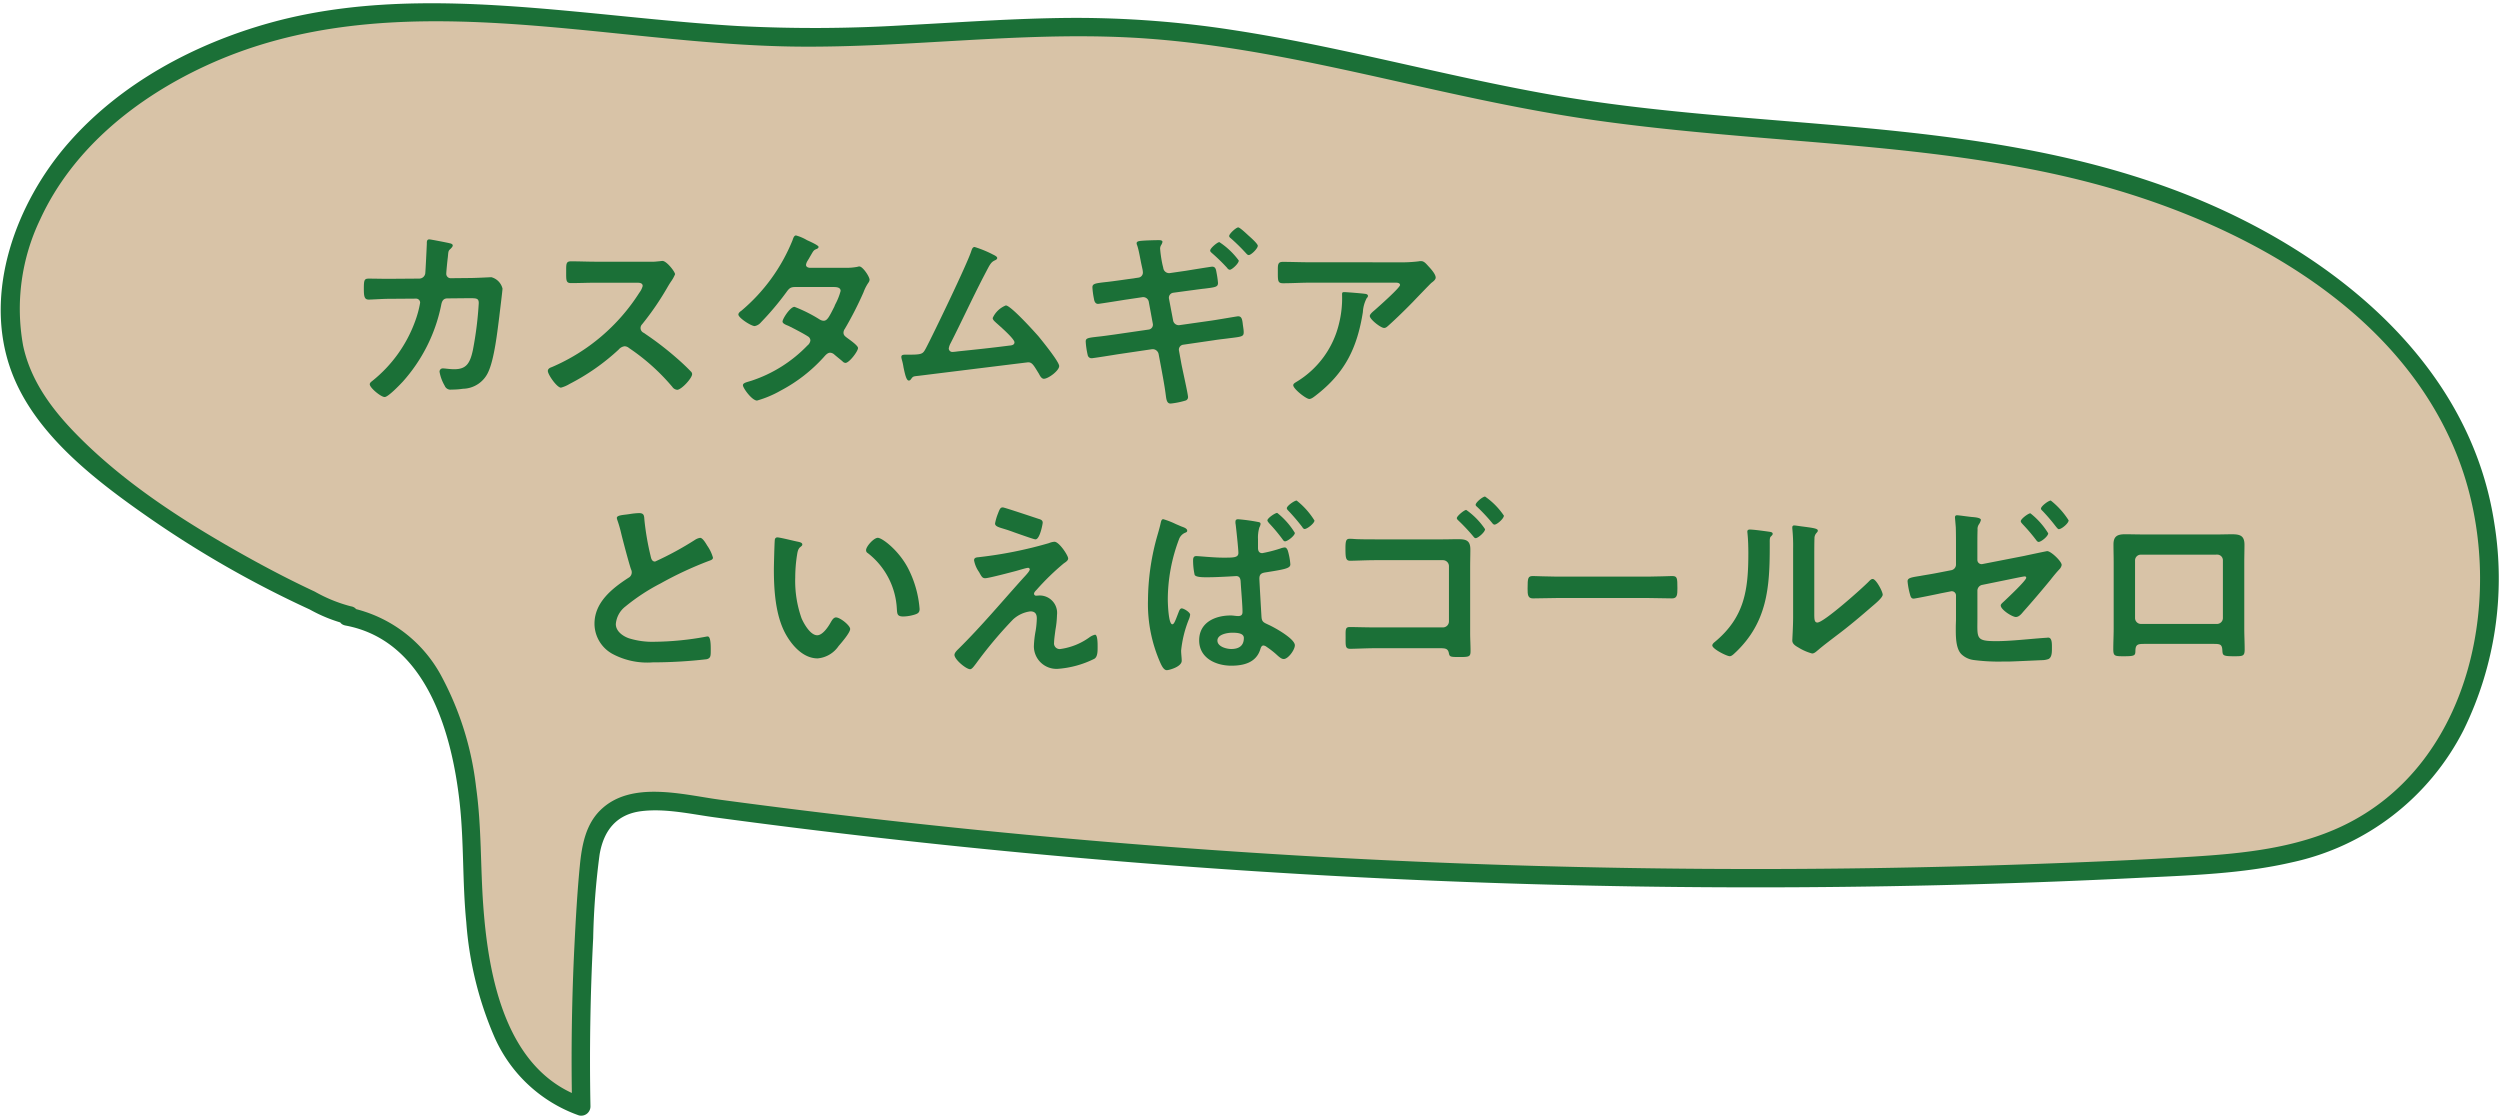
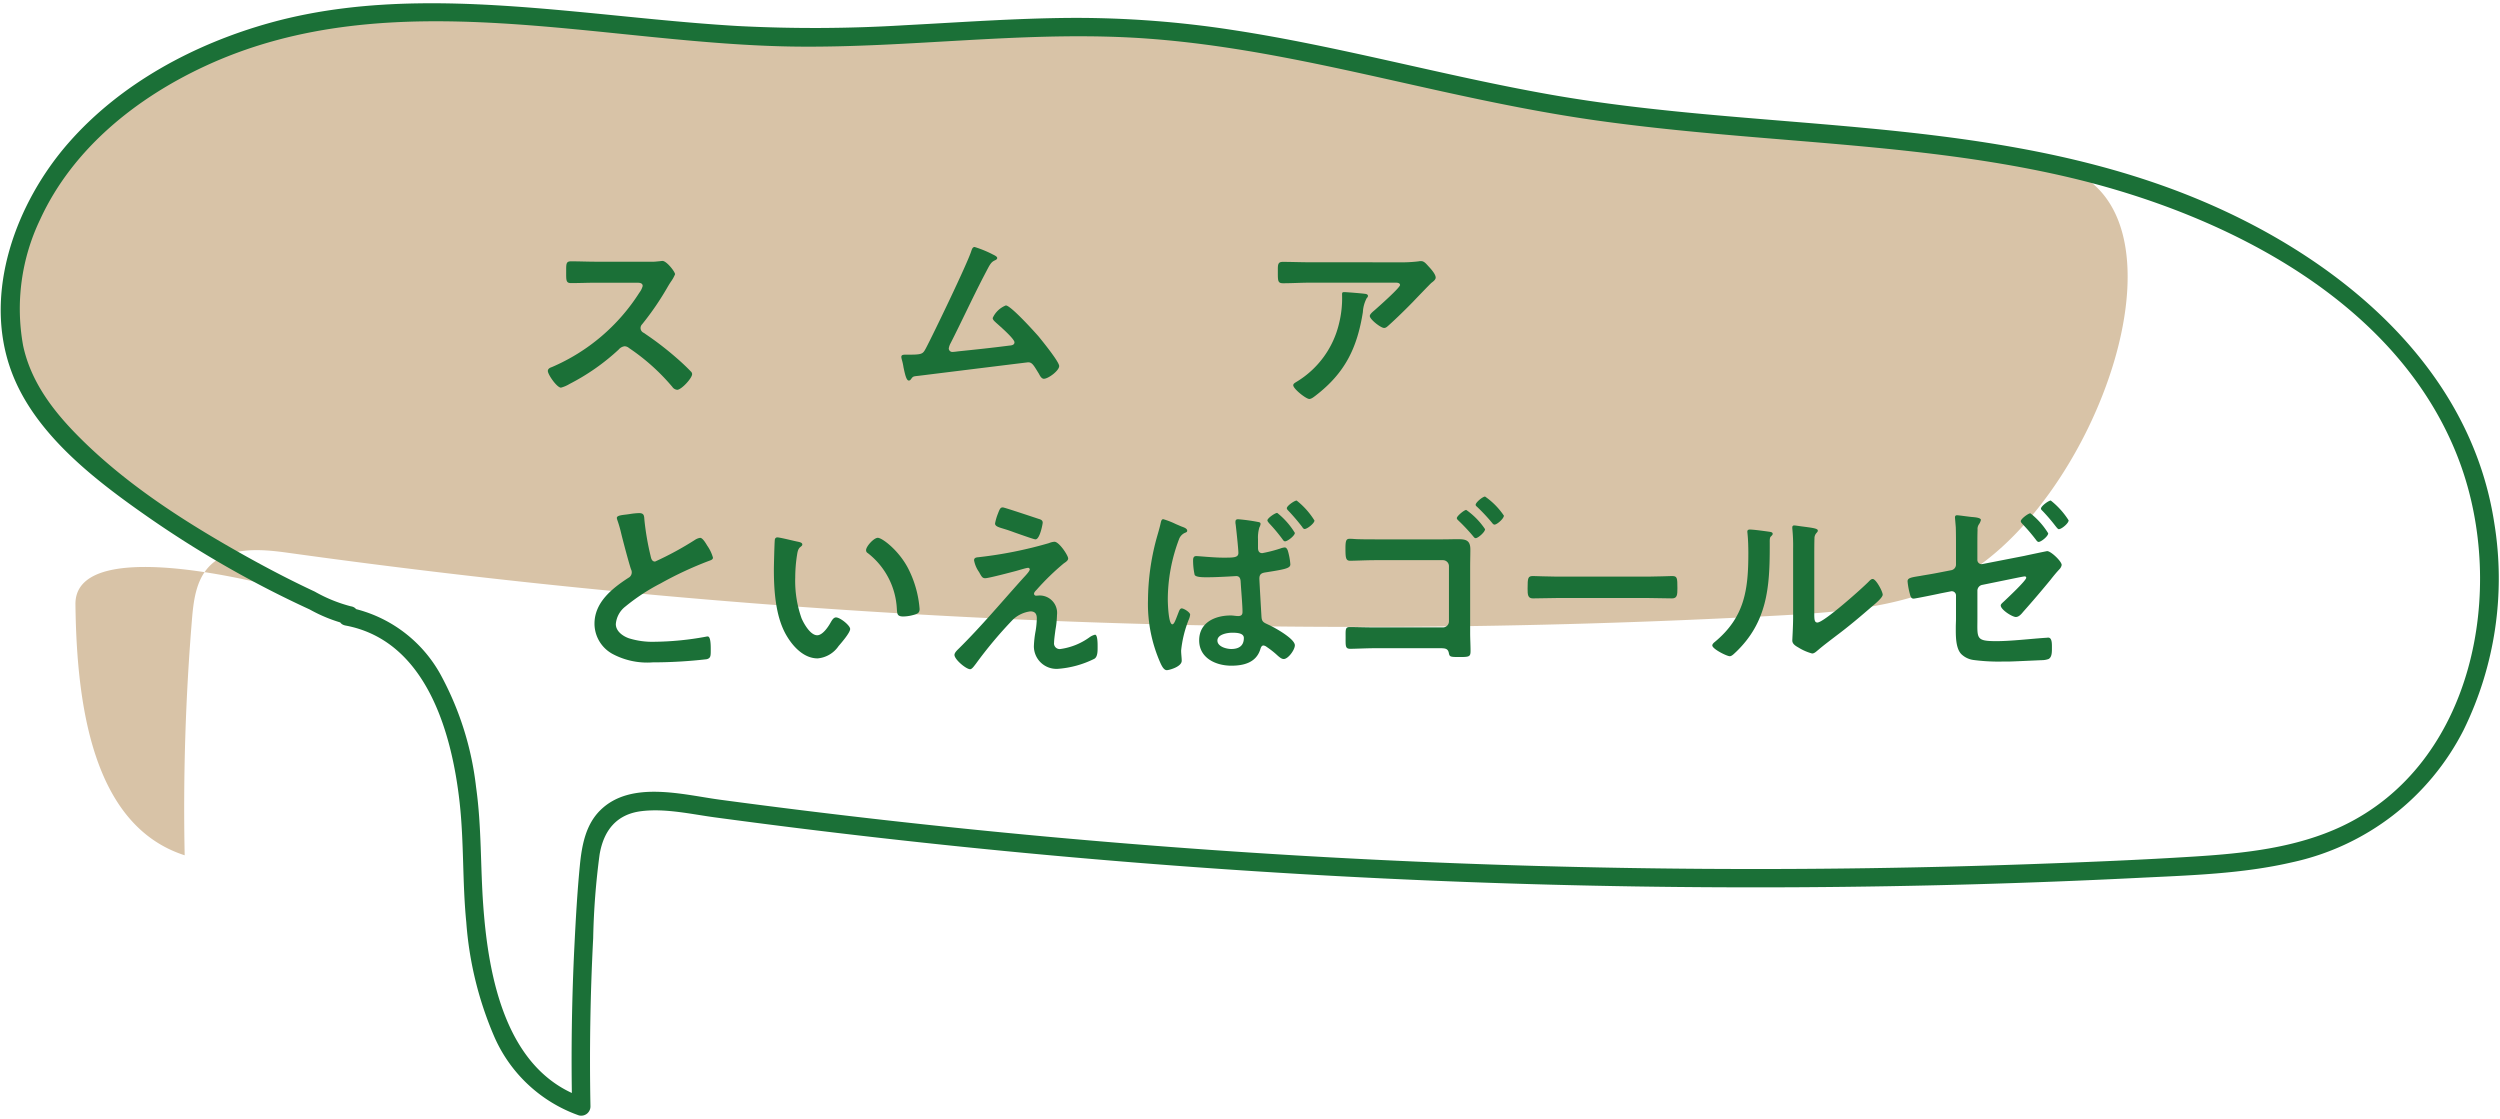
<svg xmlns="http://www.w3.org/2000/svg" width="306" height="137" viewBox="0 0 306 137">
  <defs>
    <style>.cls-1{fill:#d8c3a7;}.cls-2{fill:#1b7037;}</style>
  </defs>
  <g id="レイヤー_1" data-name="レイヤー 1">
-     <path class="cls-1" d="M42.656,75.3c-2.21-.3-31.83-14.041-39.283-28.137A21.1,21.1,0,0,1,1.578,34.2C4.316,16.036,23.431,4.486,41.661,2.21s36.6,2.04,54.965,2.358c14.044.242,28.082-1.856,42.107-1.078,18.125,1,35.62,6.77,53.542,9.65,19.5,3.134,39.488,2.848,58.811,6.936S289.9,33.647,299.63,50.835s5.427,42.861-12.439,51.279c-6.554,3.089-13.984,3.611-21.219,4a950.444,950.444,0,0,1-182.224-7.7c-3.367-.469-7.315-.766-9.637,1.716-1.586,1.7-1.885,4.192-2.075,6.506a280.922,280.922,0,0,0-.888,28.81c-11.4-3.666-13.219-18.73-13.37-30.706S54.384,77.522,42.584,75.478" />
+     <path class="cls-1" d="M42.656,75.3c-2.21-.3-31.83-14.041-39.283-28.137A21.1,21.1,0,0,1,1.578,34.2C4.316,16.036,23.431,4.486,41.661,2.21s36.6,2.04,54.965,2.358c14.044.242,28.082-1.856,42.107-1.078,18.125,1,35.62,6.77,53.542,9.65,19.5,3.134,39.488,2.848,58.811,6.936s5.427,42.861-12.439,51.279c-6.554,3.089-13.984,3.611-21.219,4a950.444,950.444,0,0,1-182.224-7.7c-3.367-.469-7.315-.766-9.637,1.716-1.586,1.7-1.885,4.192-2.075,6.506a280.922,280.922,0,0,0-.888,28.81c-11.4-3.666-13.219-18.73-13.37-30.706S54.384,77.522,42.584,75.478" />
    <path class="cls-2" d="M42.955,74.215a18.147,18.147,0,0,1-4.425-1.8c-3.012-1.406-5.961-2.947-8.858-4.576-7.25-4.076-14.474-8.71-20.321-14.682-3.01-3.074-5.6-6.555-6.519-10.841A25.261,25.261,0,0,1,4.92,26.851C8.9,18.186,16.729,11.948,25.237,8.029,48.094-2.5,73.836,5.506,97.8,5.707c13.367.113,26.69-1.767,40.061-1.137,13.062.616,25.8,3.787,38.52,6.589,6.3,1.387,12.622,2.679,19.011,3.581,6.465.912,12.967,1.514,19.472,2.061,12.912,1.087,25.937,1.955,38.582,4.955,19.1,4.532,40.385,15.244,47.627,34.834,5.758,15.574,1.745,36.925-14.446,44.553-5.6,2.637-11.9,3.308-18,3.694-6.55.415-13.112.683-19.67.918q-20.25.727-40.52.591-40.233-.27-80.347-3.945-20.029-1.835-39.969-4.518c-4.539-.612-10.925-2.4-14.655,1.3-1.8,1.781-2.256,4.334-2.492,6.75-.317,3.257-.5,6.533-.663,9.8q-.489,9.847-.287,19.709l1.424-1.085c-9.51-3.184-11.65-14.7-12.293-23.443-.358-4.856-.2-9.712-.88-14.547a37.677,37.677,0,0,0-4.192-13.506,16.479,16.479,0,0,0-11.2-8.468c-1.416-.263-2.022,1.905-.6,2.17C52.141,78.4,55.3,89.6,56.259,98.228c.542,4.871.328,9.782.815,14.659A43.233,43.233,0,0,0,60.419,126.7a17.744,17.744,0,0,0,10.43,9.822,1.133,1.133,0,0,0,1.424-1.084q-.2-10.3.332-20.59a90.361,90.361,0,0,1,.786-10.259c.5-2.952,2.081-4.939,5.147-5.307,2.962-.355,6.062.373,8.984.767q4.951.669,9.91,1.287,10.2,1.269,20.426,2.318,41.046,4.209,82.356,4.847,20.555.316,41.111-.256,10.274-.286,20.541-.8c6.224-.308,12.55-.484,18.646-1.891a30.875,30.875,0,0,0,21.033-16.2,42.091,42.091,0,0,0,3.76-25.306c-3.123-20.547-21.274-34.23-39.659-40.986-24.282-8.924-50.709-7.04-75.869-11.482-13.044-2.3-25.827-5.921-38.93-7.915a125.568,125.568,0,0,0-19.712-1.474c-6.832.044-13.648.546-20.467.9a181.417,181.417,0,0,1-20.423.09C83.467,2.781,76.719,2,69.959,1.371c-12.2-1.134-24.875-1.9-36.823,1.4C23.847,5.34,14.79,10.176,8.385,17.494s-10.509,18.3-7.023,27.87c2.812,7.725,10.3,13.42,16.8,17.95A128.572,128.572,0,0,0,37.91,74.6a18.625,18.625,0,0,0,4.447,1.784c1.417.228,2.026-1.94.6-2.17Z" />
-     <path class="cls-2" d="M51.331,34.1a.744.744,0,0,0,.72-.624c.048-.479.168-3.048.192-3.624,0-.24-.024-.552.312-.552.144,0,2.256.409,2.5.48.144.024.36.1.36.264,0,.144-.168.312-.265.409-.287.263-.263.287-.335,1.031-.048.337-.192,1.776-.192,2.017a.535.535,0,0,0,.576.551l2.3-.023c.7,0,2.616-.1,2.64-.1a1.914,1.914,0,0,1,1.368,1.393c0,.24-.336,2.9-.384,3.36-.24,1.848-.6,5.185-1.344,6.816a3.479,3.479,0,0,1-3.12,2.088,9.132,9.132,0,0,1-1.392.1.76.76,0,0,1-.84-.48,5.123,5.123,0,0,1-.624-1.68.392.392,0,0,1,.432-.433c.24,0,.792.1,1.368.1,1.416,0,1.92-.648,2.28-2.353A43.065,43.065,0,0,0,58.6,37.1c0-.648-.336-.6-1.416-.6l-2.424.024c-.6,0-.7.5-.768.864a19.968,19.968,0,0,1-4.7,9.337c-.336.359-1.776,1.872-2.208,1.872-.456,0-1.824-1.129-1.824-1.56,0-.193.192-.312.336-.432A16.587,16.587,0,0,0,50.8,39.356a12.735,12.735,0,0,0,.624-2.3.494.494,0,0,0-.505-.505l-3.384.025c-.648,0-2.088.095-2.4.095-.528,0-.6-.383-.6-1.319,0-1.032.048-1.249.576-1.249.792,0,1.608.025,2.4.025Z" />
    <path class="cls-2" d="M79.531,32.036a6.453,6.453,0,0,0,1.032-.048c.144,0,.384-.049.528-.049.5,0,1.536,1.32,1.536,1.633a4.649,4.649,0,0,1-.527.935c-.145.216-.288.456-.385.624a34.8,34.8,0,0,1-3.12,4.561.656.656,0,0,0-.192.456.64.64,0,0,0,.36.576,38.415,38.415,0,0,1,4.056,3.1c.577.5,1.176,1.055,1.728,1.632a.454.454,0,0,1,.169.336c0,.5-1.32,1.919-1.824,1.919a.8.8,0,0,1-.6-.359,25.53,25.53,0,0,0-5.3-4.753.851.851,0,0,0-.552-.216,1.151,1.151,0,0,0-.72.409,26.777,26.777,0,0,1-6,4.2,4.02,4.02,0,0,1-1.056.456c-.5,0-1.608-1.609-1.608-2.04,0-.288.288-.408.5-.481a23.8,23.8,0,0,0,10.7-9.1,2.375,2.375,0,0,0,.408-.817c0-.359-.336-.407-.7-.407H73c-1.031,0-2.064.048-3.1.048-.648,0-.6-.36-.6-1.465,0-.84-.024-1.2.576-1.2,1.032,0,2.064.048,3.12.048Z" />
-     <path class="cls-2" d="M103.483,32.78a7.163,7.163,0,0,0,1.464-.12.825.825,0,0,1,.241-.048c.408,0,1.248,1.248,1.248,1.632a.687.687,0,0,1-.144.36,5.37,5.37,0,0,0-.6,1.176,43.169,43.169,0,0,1-2.28,4.464.829.829,0,0,0-.168.48c0,.313.216.456.432.624.288.216,1.345.937,1.345,1.248,0,.408-1.081,1.824-1.537,1.824a.533.533,0,0,1-.36-.192c-.336-.288-.648-.527-.984-.815a.828.828,0,0,0-.528-.241c-.336,0-.6.336-.816.577a19.044,19.044,0,0,1-5.233,4.056,13.01,13.01,0,0,1-2.9,1.224c-.624,0-1.728-1.536-1.728-1.872,0-.288.408-.361,1.032-.552a16.8,16.8,0,0,0,6.865-4.32.937.937,0,0,0,.36-.6.585.585,0,0,0-.288-.5c-.552-.36-1.8-1.008-2.4-1.3-.24-.1-.721-.264-.721-.528,0-.336.937-1.8,1.465-1.8a17.868,17.868,0,0,1,3.1,1.56,1.019,1.019,0,0,0,.456.144c.456,0,.672-.456,1.32-1.728a2.617,2.617,0,0,1,.144-.336,7.5,7.5,0,0,0,.624-1.584c0-.5-.624-.481-.984-.481H97.314c-.576,0-.744.193-1.055.624a35.2,35.2,0,0,1-3.12,3.7,1.287,1.287,0,0,1-.769.456c-.432,0-1.992-1.008-1.992-1.416,0-.192.216-.36.36-.456A22.077,22.077,0,0,0,97,29.419c.072-.192.168-.6.432-.6a5.479,5.479,0,0,1,1.344.576c.216.1,1.416.624,1.416.816,0,.144-.12.216-.24.264-.36.145-.384.216-.72.792-.1.168-.216.384-.384.649a1.283,1.283,0,0,0-.192.5c0,.241.216.336.432.361Z" />
    <path class="cls-2" d="M121.435,31.1c.168.1.624.265.624.481,0,.143-.168.24-.288.288-.528.239-.648.6-1.272,1.775-1.44,2.761-2.736,5.593-4.152,8.377a1.916,1.916,0,0,0-.217.624.431.431,0,0,0,.432.433c.168,0,.552-.049.72-.073,2.089-.215,4.153-.431,6.217-.7.264-.023.672-.048.672-.408,0-.432-1.824-2.016-2.233-2.376-.167-.168-.431-.36-.431-.6a2.969,2.969,0,0,1,1.608-1.536c.6,0,3.456,3.168,3.985,3.768.431.528,2.544,3.121,2.544,3.648,0,.576-1.345,1.561-1.873,1.561-.288,0-.48-.361-.6-.6-.624-1.008-.816-1.416-1.32-1.416-.072,0-11.9,1.465-13.249,1.633-.816.1-.816.048-1.08.407-.072.1-.144.193-.288.193-.288,0-.456-.72-.648-1.632a6.624,6.624,0,0,0-.192-.889,1.9,1.9,0,0,1-.072-.359c0-.265.216-.288.528-.288h.408c1.632,0,1.7-.1,2.064-.769.888-1.68,5.113-10.44,5.569-11.929.072-.192.144-.48.408-.48A13.745,13.745,0,0,1,121.435,31.1Z" />
-     <path class="cls-2" d="M139.362,33.98a.623.623,0,0,0,.529-.624,2.54,2.54,0,0,0-.048-.385l-.12-.552c-.145-.648-.313-1.752-.529-2.376a.851.851,0,0,1-.072-.264c0-.288.384-.288,1.009-.336.552-.024,1.152-.048,1.7-.048.144,0,.456,0,.456.216a1.126,1.126,0,0,1-.145.36.818.818,0,0,0-.143.481,15.035,15.035,0,0,0,.288,1.943l.1.408a.717.717,0,0,0,.792.624l1.992-.288c.432-.071,3.072-.5,3.192-.5.456,0,.48.408.552.792a11.109,11.109,0,0,1,.168,1.2c0,.5-.312.529-1.68.7-.48.048-1.1.143-1.872.24l-1.944.264a.615.615,0,0,0-.5.744l.5,2.64a.7.7,0,0,0,.792.576l3.888-.552c.384-.048,3.169-.528,3.264-.528.432,0,.5.312.576.864.024.312.121.72.121,1.08,0,.528-.192.553-1.8.744-.48.072-1.08.12-1.824.24l-3.792.552a.606.606,0,0,0-.5.744l.288,1.584c.12.649.816,3.721.816,4.081a.434.434,0,0,1-.336.432,9.567,9.567,0,0,1-1.8.36c-.528,0-.528-.648-.625-1.3-.119-.911-.359-2.183-.527-3.095l-.312-1.657a.741.741,0,0,0-.816-.6l-4.224.624c-.409.071-2.977.479-3.145.479a.474.474,0,0,1-.5-.408,9.567,9.567,0,0,1-.24-1.632c0-.431.288-.456,1.512-.6.5-.049,1.176-.145,2.04-.265l4.128-.6a.6.6,0,0,0,.529-.744l-.481-2.616a.7.7,0,0,0-.839-.6l-2.113.313c-.431.072-3.12.5-3.264.5-.336,0-.456-.313-.5-.6a10.015,10.015,0,0,1-.192-1.417c0-.456.336-.5,1.584-.647.5-.048,1.2-.145,2.064-.265Zm9.889-4.345a9.229,9.229,0,0,1,2.376,2.256c0,.36-.839,1.128-1.1,1.128a.42.42,0,0,1-.312-.216,22.543,22.543,0,0,0-1.872-1.824c-.072-.071-.216-.168-.216-.312C148.123,30.379,149.011,29.635,149.251,29.635Zm4.7.456c0,.336-.816,1.128-1.1,1.128-.144,0-.216-.1-.312-.192a22.841,22.841,0,0,0-1.873-1.848c-.072-.048-.216-.168-.216-.288,0-.288.864-1.056,1.105-1.056.215,0,1.007.768,1.248.984S153.956,29.828,153.956,30.091Z" />
    <path class="cls-2" d="M171.139,32.107a17.366,17.366,0,0,0,2.5-.119,1.222,1.222,0,0,1,.312-.025c.361,0,.6.313.888.624s.889.96.889,1.393c0,.264-.336.5-.529.647-.143.121-1.944,1.993-2.232,2.3-.84.863-2.088,2.088-2.976,2.88-.168.144-.336.336-.576.336-.408,0-1.752-1.056-1.752-1.464,0-.24.432-.576.6-.72.432-.384,3.1-2.736,3.1-3.072s-.528-.288-.744-.288h-10.3c-1.1,0-2.184.071-3.264.071-.624,0-.648-.263-.648-1.223v-.481c0-.624.048-.912.6-.912,1.1,0,2.208.048,3.312.048Zm-4.2,3.841c.168.024.5.024.5.288a.366.366,0,0,1-.144.24,4.118,4.118,0,0,0-.48,1.728c-.7,4.392-2.184,7.441-5.761,10.2-.192.143-.528.431-.792.431-.408,0-1.968-1.248-1.968-1.679,0-.216.24-.313.576-.529a11.374,11.374,0,0,0,5.017-6.984,12.87,12.87,0,0,0,.383-3.576c0-.193,0-.313.241-.313C164.827,35.755,166.579,35.9,166.939,35.948Z" />
    <path class="cls-2" d="M77.059,62.923a8.877,8.877,0,0,1,1.151-.12c.673,0,.624.361.673.912a32.788,32.788,0,0,0,.743,4.3c.072.313.145.721.553.721a39,39,0,0,0,4.9-2.664,1.521,1.521,0,0,1,.624-.24c.312,0,.72.719.864.96a4.794,4.794,0,0,1,.7,1.463c0,.241-.264.313-.456.384A44.143,44.143,0,0,0,80.875,71.4a24.407,24.407,0,0,0-4.321,2.832,3.024,3.024,0,0,0-1.176,2.16c0,.864.84,1.464,1.584,1.729a9.623,9.623,0,0,0,3.192.431,36.125,36.125,0,0,0,6.265-.624.692.692,0,0,1,.216-.023c.336,0,.36.983.36,1.487v.288c0,.624-.024.889-.5,1.009a57.7,57.7,0,0,1-6.6.384,9,9,0,0,1-4.921-1.032,4.226,4.226,0,0,1-2.208-3.7c0-2.616,2.16-4.32,4.152-5.616a.745.745,0,0,0,.408-.624.838.838,0,0,0-.095-.433c-.289-.864-.96-3.408-1.2-4.391a15.2,15.2,0,0,0-.456-1.585A1.253,1.253,0,0,1,75.5,63.4C75.5,63.043,76.29,63.043,77.059,62.923Z" />
    <path class="cls-2" d="M97.674,66.307c.192.049.528.1.528.336,0,.145-.1.192-.24.313-.336.263-.36.744-.432,1.152a17.884,17.884,0,0,0-.192,2.544,13.714,13.714,0,0,0,.768,5.016c.288.672,1.08,2.088,1.92,2.088.672,0,1.369-1.055,1.657-1.584.143-.24.336-.6.647-.6.5,0,1.729.983,1.729,1.416,0,.456-1.08,1.7-1.416,2.088a3.454,3.454,0,0,1-2.569,1.511c-1.776,0-3.168-1.607-3.96-3.072-1.2-2.256-1.392-5.28-1.392-7.824,0-.384.072-3.433.12-3.649a.3.3,0,0,1,.336-.263C95.49,65.78,97.266,66.236,97.674,66.307Zm9.769-.479c.528,0,2.544,1.511,3.7,3.719a13.085,13.085,0,0,1,1.416,4.994c0,.456-.24.576-.648.7a5.075,5.075,0,0,1-1.344.217c-.768,0-.744-.336-.792-.912a9.206,9.206,0,0,0-3.552-6.841.4.4,0,0,1-.216-.361C106,66.883,106.963,65.828,107.443,65.828Z" />
    <path class="cls-2" d="M129.187,77.084c-.048.384-.168,1.2-.168,1.561a.691.691,0,0,0,.792.792A7.924,7.924,0,0,0,133.363,78a1.9,1.9,0,0,1,.672-.313c.336,0,.312,1.248.312,1.513,0,.431.024,1.2-.408,1.44a11.917,11.917,0,0,1-4.44,1.224,2.764,2.764,0,0,1-2.952-2.761,12.393,12.393,0,0,1,.216-1.895,10.89,10.89,0,0,0,.143-1.513c0-.552-.216-.863-.792-.863a3.847,3.847,0,0,0-2.135,1.007,51.642,51.642,0,0,0-4.561,5.449c-.144.168-.432.624-.672.624-.5,0-1.92-1.2-1.92-1.752,0-.288.384-.624.576-.817,2.736-2.712,5.208-5.664,7.777-8.52.216-.24.863-.888.863-1.128a.2.2,0,0,0-.216-.192c-.191,0-1.2.312-1.464.383-.551.145-3.36.889-3.768.889-.336,0-.432-.192-.648-.552a1.79,1.79,0,0,0-.168-.288,3.627,3.627,0,0,1-.552-1.345c0-.311.24-.359.5-.383a50.918,50.918,0,0,0,8.665-1.729,2.155,2.155,0,0,1,.672-.168c.576,0,1.68,1.681,1.68,2.041,0,.264-.312.455-.528.6a30.147,30.147,0,0,0-3.336,3.24c-.12.12-.313.312-.313.48a.241.241,0,0,0,.241.24c.168,0,.312-.024.48-.024a2.133,2.133,0,0,1,2.088,2.4A11.46,11.46,0,0,1,129.187,77.084Zm-2.016-13.561c.24.072.456.168.456.456,0,.12-.336,2.04-.889,2.04-.168,0-1.511-.479-2.544-.84-.456-.168-.864-.311-1.032-.359-.84-.265-1.368-.361-1.368-.744a6.358,6.358,0,0,1,.36-1.225c.241-.647.336-.744.6-.744C122.946,62.107,126.643,63.355,127.171,63.523Z" />
    <path class="cls-2" d="M144.594,64.435c.312.12.72.24.72.528,0,.144-.12.193-.24.241a1.356,1.356,0,0,0-.768.815,20.969,20.969,0,0,0-1.368,7.321c0,.432.072,3.073.552,3.073.216,0,.36-.409.72-1.345.1-.239.192-.6.432-.6.264,0,1.032.48,1.032.768a2.065,2.065,0,0,1-.168.6,13.933,13.933,0,0,0-.936,3.792c0,.409.072.889.072,1.248,0,.745-1.56,1.153-1.824,1.153-.36,0-.6-.5-.744-.792a17.788,17.788,0,0,1-1.56-7.8,29.477,29.477,0,0,1,1.008-7.393c.192-.7.408-1.368.552-2.064.048-.191.1-.432.312-.432a9.71,9.71,0,0,1,1.536.6C144.21,64.267,144.474,64.387,144.594,64.435Zm9.361-.552c.24.048.336.073.336.264a1.174,1.174,0,0,1-.144.408A4.4,4.4,0,0,0,153.979,66v1.055c0,.336.1.649.528.649a17,17,0,0,0,2.16-.552,2.213,2.213,0,0,1,.576-.145c.216,0,.312.216.384.384a7.974,7.974,0,0,1,.312,1.681c0,.479-.576.6-3,.984-.5.072-.792.192-.792.768,0,.216.24,4.44.264,4.728.048.577.288.649.84.912.7.312,3.24,1.705,3.24,2.521,0,.552-.816,1.68-1.368,1.68-.312,0-.672-.361-.912-.577a11.1,11.1,0,0,0-1.176-.912.789.789,0,0,0-.384-.168c-.264,0-.336.313-.408.529-.528,1.584-2.04,1.944-3.528,1.944-1.9,0-3.937-.936-3.937-3.1,0-2.208,1.969-3.047,3.865-3.047.312,0,.6.071.912.071.36,0,.528-.144.528-.5,0-.84-.168-2.664-.216-3.552-.024-.216.024-.84-.553-.84-.047,0-2.208.144-3.432.144h-.312c-.48,0-1.2-.025-1.344-.288a8.223,8.223,0,0,1-.192-1.777c0-.263.048-.527.384-.527.288,0,2.185.191,3.241.191,1.272,0,1.92.025,1.92-.576,0-.456-.265-2.952-.336-3.5a1.264,1.264,0,0,1-.024-.312c0-.239.12-.312.336-.312A22.4,22.4,0,0,1,153.955,63.883Zm-4.944,14.522c0,.744,1.1,1.032,1.7,1.032.888,0,1.536-.36,1.536-1.345,0-.624-.888-.647-1.44-.647S149.011,77.636,149.011,78.405Zm9.48-13.178c0,.336-.888,1.032-1.2,1.032-.144,0-.24-.143-.336-.288a20.631,20.631,0,0,0-1.608-1.92c-.072-.095-.216-.24-.216-.36,0-.264.936-.912,1.2-.912A9.217,9.217,0,0,1,158.491,65.227Zm2.4-1.512c0,.336-.889,1.033-1.2,1.033-.144,0-.24-.145-.312-.265a25.762,25.762,0,0,0-1.68-1.968c-.072-.072-.192-.192-.192-.311,0-.288.936-.937,1.2-.937A9.319,9.319,0,0,1,160.892,63.715Z" />
    <path class="cls-2" d="M176.563,66.019c.624,0,1.224-.023,1.848-.023.96,0,1.56.095,1.56,1.248,0,.719-.024,1.44-.024,2.16v8.064c0,.744.048,1.464.048,2.185,0,.744-.144.767-1.44.767-1.1,0-1.128-.047-1.224-.527-.12-.528-.456-.553-1.152-.553h-7.8c-1.056,0-2.5.073-3.1.073-.624,0-.576-.336-.576-1.416,0-.96-.048-1.248.528-1.248s1.968.047,3.12.047h8.281a.738.738,0,0,0,.72-.719V69.284a.738.738,0,0,0-.72-.72h-8.3c-1.032,0-2.472.071-3.072.071-.528,0-.576-.336-.576-1.511,0-.985.1-1.176.528-1.176.36,0,.7.048,1.032.048.7.023,1.392.023,2.088.023Zm5.208-1.248c0,.36-.864,1.1-1.152,1.1-.12,0-.216-.12-.288-.215a22.718,22.718,0,0,0-1.8-1.921c-.072-.072-.216-.192-.216-.312,0-.263.912-1.008,1.152-1.008A8.956,8.956,0,0,1,181.771,64.771Zm2.305-1.656c0,.36-.841,1.1-1.153,1.1-.12,0-.239-.143-.312-.24a21.967,21.967,0,0,0-1.776-1.9c-.072-.072-.216-.167-.216-.288,0-.288.864-1.008,1.152-1.008A8.865,8.865,0,0,1,184.076,63.115Z" />
    <path class="cls-2" d="M201.667,70.58c1.1,0,2.664-.072,2.976-.072.649,0,.672.192.672,1.512,0,.768-.023,1.224-.648,1.224-1.008,0-2.016-.048-3-.048H190.626c-.984,0-1.992.048-3,.048-.624,0-.648-.456-.648-1.2,0-1.344.048-1.536.672-1.536.312,0,1.968.072,2.976.072Z" />
    <path class="cls-2" d="M216.378,65.059c.289.048.6.048.6.288,0,.12-.145.24-.241.336-.144.145-.12.553-.12.769v.528c0,4.968-.336,9.192-4.152,12.841-.192.168-.48.5-.744.5-.36,0-2.136-.888-2.136-1.321,0-.168.192-.336.312-.431,3.648-3.025,4.1-6.385,4.1-10.85,0-.72-.024-1.68-.1-2.376,0-.071-.024-.191-.024-.264,0-.215.144-.263.312-.263C214.65,64.82,215.874,64.988,216.378,65.059Zm5.689,10.033c0,.744.024,1.105.384,1.105.792,0,5.52-4.225,6.288-5.017.12-.12.288-.312.48-.312.408,0,1.224,1.536,1.224,1.92,0,.36-.936,1.129-1.248,1.392-1.44,1.248-2.88,2.473-4.392,3.6-.648.5-1.68,1.271-2.256,1.775-.216.169-.456.433-.744.433a6.238,6.238,0,0,1-1.657-.72c-.335-.192-.768-.433-.768-.864,0-.168.1-1.729.1-2.881v-8.4a20.677,20.677,0,0,0-.1-2.449v-.12a.216.216,0,0,1,.241-.24c.144,0,.744.1.936.12,1.248.168,1.944.24,1.944.5,0,.168-.1.217-.192.337a.94.94,0,0,0-.216.624c-.024.552-.024,1.752-.024,2.351Z" />
    <path class="cls-2" d="M242.035,75.644c0,2.5-.241,2.832,2.328,2.832,1.776,0,4.224-.287,6-.407.1,0,.24-.025.336-.025.456,0,.456.672.456,1.176,0,.553.024,1.2-.408,1.441a2.472,2.472,0,0,1-.84.144c-.6.024-3.6.168-4.056.168h-.7a23.262,23.262,0,0,1-3.6-.192,2.642,2.642,0,0,1-1.489-.72c-.72-.744-.672-2.353-.672-3.312,0-.336.024-.649.024-.985v-2.88a.515.515,0,0,0-.648-.5l-1.224.24c-.432.1-3.12.648-3.312.648-.264,0-.36-.168-.456-.552a8.9,8.9,0,0,1-.288-1.56c0-.408.36-.48,1.584-.672.528-.1,1.176-.192,2.04-.36l1.728-.336a.7.7,0,0,0,.576-.7v-2.16c0-.792,0-1.584-.024-2.376-.024-.336-.1-1.152-.1-1.223,0-.168.072-.265.24-.265.264,0,1.512.192,1.9.217.239.023,1.031.071,1.031.359a1.525,1.525,0,0,1-.216.5,1,1,0,0,0-.191.7c-.024.672-.024,1.368-.024,2.04V68.54a.515.515,0,0,0,.624.5l5.16-1.007c.312-.073,2.712-.577,2.76-.577.456,0,1.776,1.249,1.776,1.7a1.011,1.011,0,0,1-.24.48c-.384.408-.744.84-1.1,1.3-1.08,1.32-2.208,2.641-3.36,3.936-.216.264-.528.648-.912.648-.432,0-1.848-.888-1.848-1.416,0-.168.264-.359.432-.527.384-.361,2.688-2.521,2.688-2.857a.163.163,0,0,0-.168-.168c-.144,0-.7.12-.84.144l-4.344.888a.728.728,0,0,0-.624.744ZM250.7,65.276c0,.359-.864,1.056-1.176,1.056-.12,0-.24-.145-.288-.216a22.439,22.439,0,0,0-1.7-1.992c-.072-.1-.192-.193-.192-.336,0-.265.912-.96,1.176-.96A9.3,9.3,0,0,1,250.7,65.276Zm2.5-1.585c0,.36-.863,1.08-1.2,1.08-.1,0-.216-.144-.408-.384a22.536,22.536,0,0,0-1.56-1.824c-.1-.1-.216-.191-.216-.312,0-.288.912-.984,1.2-.984A9.631,9.631,0,0,1,253.2,63.691Z" />
-     <path class="cls-2" d="M271.315,65.419c.624,0,1.248-.024,1.872-.024.984,0,1.536.168,1.536,1.272,0,.72-.024,1.441-.024,2.136V76.94c0,.841.048,1.7.048,2.545s-.216.84-1.344.84c-1.392,0-1.344-.12-1.392-.792-.048-.7-.312-.72-1.152-.72h-8.305c-.816,0-1.128.023-1.176.72-.024.672.048.792-1.392.792-1.128,0-1.32,0-1.32-.865,0-.839.048-1.679.048-2.52V68.8c0-.72-.024-1.439-.024-2.16,0-1.008.48-1.248,1.44-1.248.648,0,1.32.024,1.968.024Zm-9.265,2.473a.7.7,0,0,0-.72.7v7.057a.723.723,0,0,0,.72.721h9.313a.723.723,0,0,0,.72-.721V68.587a.687.687,0,0,0-.72-.7Z" />
  </g>
</svg>